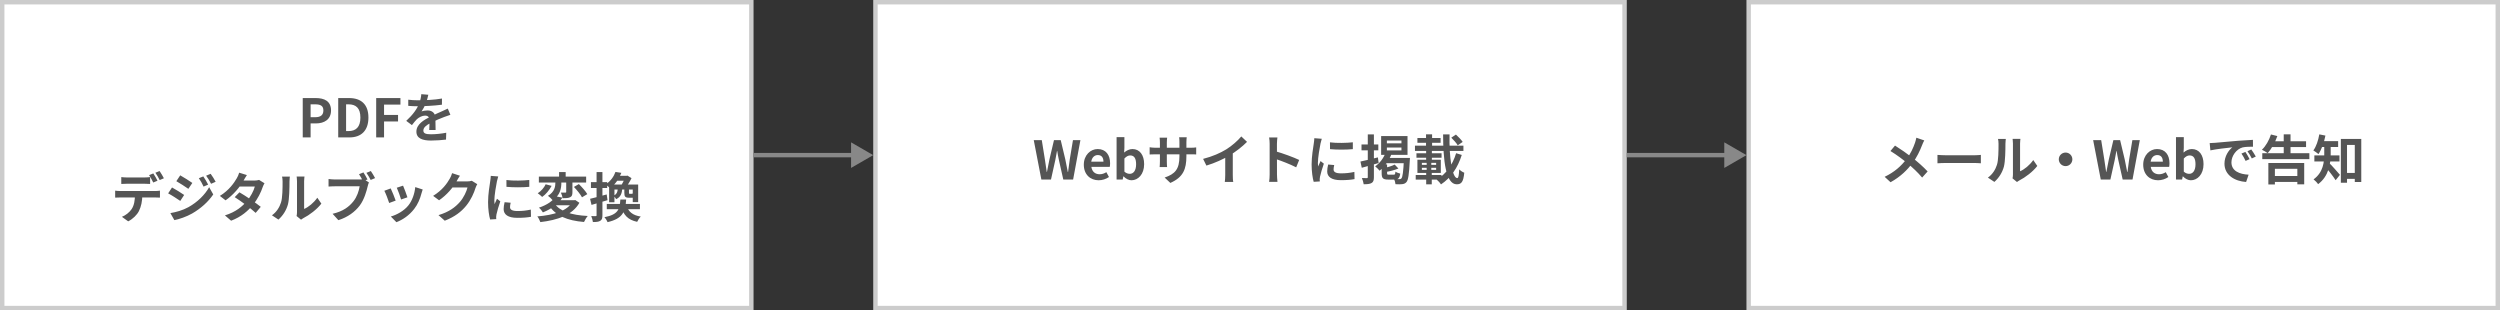
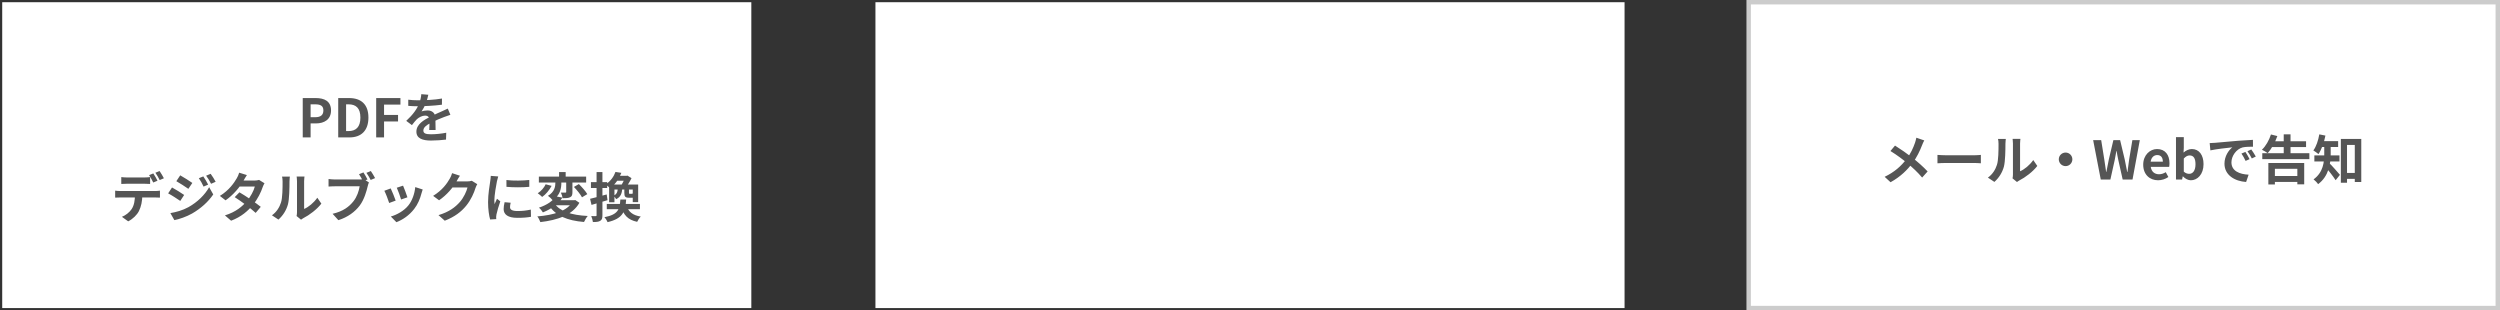
<svg xmlns="http://www.w3.org/2000/svg" width="564" height="70" viewBox="0 0 564 70" fill="none">
  <rect x="0" y="0" width="564" height="70" fill="#333333" stroke="none" />
  <rect x="0.5" y="0.5" width="169" height="69" fill="white" />
-   <rect x="0.5" y="0.5" width="169" height="69" stroke="#CCCCCC" />
  <path d="M68.297 31V22.12H71.213C73.169 22.12 74.681 22.804 74.681 24.916C74.681 26.944 73.169 27.844 71.261 27.844H70.073V31H68.297ZM70.073 26.44H71.141C72.365 26.44 72.953 25.924 72.953 24.916C72.953 23.872 72.305 23.536 71.081 23.536H70.073V26.44ZM76.301 31V22.12H78.737C81.449 22.12 83.117 23.524 83.117 26.524C83.117 29.512 81.449 31 78.833 31H76.301ZM78.077 29.572H78.617C80.285 29.572 81.305 28.684 81.305 26.524C81.305 24.364 80.285 23.536 78.617 23.536H78.077V29.572ZM84.867 31V22.12H90.339V23.596H86.643V25.924H89.799V27.4H86.643V31H84.867ZM96.627 21.376C96.531 21.82 96.375 22.528 96.039 23.392C95.787 23.98 95.439 24.664 95.103 25.144C95.427 25 96.063 24.916 96.471 24.916C97.467 24.916 98.223 25.504 98.223 26.62C98.223 27.268 98.259 28.576 98.271 29.332H96.831C96.879 28.768 96.903 27.748 96.891 27.1C96.891 26.332 96.411 26.08 95.907 26.08C95.247 26.08 94.491 26.476 94.035 26.908C93.675 27.268 93.339 27.7 92.931 28.228L91.647 27.268C93.183 25.852 94.107 24.556 94.611 23.236C94.851 22.588 95.007 21.856 95.043 21.244L96.627 21.376ZM92.103 22.492C92.715 22.576 93.603 22.624 94.215 22.624C95.799 22.624 97.971 22.54 99.711 22.228L99.699 23.62C98.007 23.86 95.595 23.968 94.131 23.968C93.639 23.968 92.763 23.944 92.103 23.884V22.492ZM101.607 25.9C101.235 26.008 100.587 26.248 100.179 26.404C99.399 26.704 98.319 27.136 97.191 27.712C96.099 28.276 95.511 28.792 95.511 29.452C95.511 30.112 96.087 30.292 97.251 30.292C98.271 30.292 99.615 30.16 100.671 29.944L100.623 31.492C99.819 31.6 98.355 31.708 97.215 31.708C95.343 31.708 93.939 31.24 93.939 29.692C93.939 28.024 95.655 27.04 97.095 26.32C98.199 25.744 98.955 25.456 99.675 25.12C100.143 24.916 100.563 24.724 101.019 24.496L101.607 25.9ZM27.361 39.952C27.745 40 28.249 40.036 28.645 40.036C29.401 40.036 31.873 40.036 32.581 40.036C32.989 40.036 33.457 40 33.865 39.952V41.5C33.457 41.476 32.989 41.452 32.581 41.452C31.873 41.452 29.401 41.452 28.657 41.452C28.237 41.452 27.733 41.476 27.361 41.5V39.952ZM25.981 43.012C26.329 43.06 26.749 43.096 27.121 43.096C27.877 43.096 34.273 43.096 34.981 43.096C35.233 43.096 35.761 43.072 36.085 43.012V44.584C35.785 44.56 35.317 44.548 34.981 44.548C34.273 44.548 27.877 44.548 27.121 44.548C26.773 44.548 26.305 44.56 25.981 44.584V43.012ZM32.113 43.852C32.113 45.424 31.837 46.624 31.333 47.632C30.913 48.46 29.989 49.396 28.921 49.936L27.505 48.916C28.357 48.58 29.209 47.896 29.689 47.188C30.289 46.288 30.445 45.148 30.445 43.864L32.113 43.852ZM34.585 39.124C34.885 39.556 35.317 40.324 35.533 40.768L34.573 41.176C34.333 40.684 33.961 39.976 33.637 39.508L34.585 39.124ZM36.001 38.584C36.313 39.028 36.757 39.796 36.973 40.216L36.025 40.624C35.773 40.12 35.389 39.424 35.053 38.968L36.001 38.584ZM45.865 39.796C46.201 40.3 46.693 41.092 46.957 41.644L45.925 42.1C45.565 41.344 45.301 40.828 44.857 40.204L45.865 39.796ZM47.521 39.208C47.893 39.688 48.361 40.48 48.649 41.008L47.617 41.464C47.233 40.708 46.945 40.24 46.501 39.64L47.521 39.208ZM40.657 39.556C41.449 39.988 42.769 40.84 43.393 41.272L42.493 42.604C41.833 42.136 40.573 41.32 39.781 40.876L40.657 39.556ZM38.437 48.076C39.769 47.848 41.209 47.452 42.517 46.732C44.557 45.592 46.225 43.948 47.185 42.232L48.109 43.864C46.993 45.52 45.301 47.044 43.333 48.172C42.121 48.868 40.393 49.468 39.337 49.66L38.437 48.076ZM38.809 42.292C39.613 42.724 40.933 43.552 41.545 43.984L40.669 45.328C39.985 44.86 38.749 44.044 37.933 43.624L38.809 42.292ZM54.019 43.384C55.495 44.236 57.715 45.772 58.831 46.66L57.679 48.028C56.635 47.044 54.355 45.364 52.951 44.476L54.019 43.384ZM59.671 41.344C59.527 41.572 59.371 41.908 59.263 42.208C58.903 43.312 58.171 44.848 57.091 46.18C55.963 47.584 54.427 48.928 52.135 49.792L50.743 48.592C53.251 47.812 54.679 46.552 55.711 45.352C56.515 44.404 57.259 43.024 57.487 42.088H53.431L53.983 40.732H57.403C57.775 40.732 58.171 40.672 58.447 40.588L59.671 41.344ZM55.699 39.496C55.411 39.916 55.099 40.468 54.955 40.72C54.151 42.172 52.615 44.008 50.887 45.196L49.603 44.2C51.703 42.904 52.807 41.26 53.419 40.216C53.599 39.928 53.851 39.376 53.959 38.956L55.699 39.496ZM66.907 48.736C66.967 48.508 67.003 48.184 67.003 47.86C67.003 47.224 67.003 41.836 67.003 40.864C67.003 40.324 66.919 39.856 66.919 39.832H68.695C68.695 39.856 68.611 40.336 68.611 40.876C68.611 41.836 68.611 46.408 68.611 47.14C69.595 46.72 70.771 45.772 71.587 44.608L72.499 45.94C71.503 47.236 69.787 48.532 68.431 49.216C68.179 49.348 68.035 49.48 67.915 49.564L66.907 48.736ZM61.351 48.568C62.419 47.824 63.067 46.72 63.391 45.688C63.739 44.668 63.751 42.388 63.751 40.948C63.751 40.456 63.703 40.144 63.631 39.844H65.395C65.395 39.892 65.311 40.432 65.311 40.924C65.311 42.352 65.275 44.884 64.963 46.096C64.591 47.44 63.847 48.628 62.815 49.54L61.351 48.568ZM81.991 38.896C82.291 39.352 82.687 40.036 82.903 40.48L81.907 40.9C81.667 40.396 81.307 39.784 80.995 39.304L81.991 38.896ZM83.659 38.584C83.971 39.028 84.391 39.748 84.619 40.18L83.623 40.6C83.371 40.108 82.999 39.436 82.663 38.992L83.659 38.584ZM83.227 41.152C83.119 41.38 83.023 41.728 82.963 41.98C82.687 43.156 82.159 45.028 81.163 46.36C80.071 47.8 78.475 48.988 76.339 49.672L75.031 48.232C77.407 47.68 78.763 46.636 79.723 45.424C80.527 44.428 80.983 43.06 81.139 42.028C80.419 42.028 76.447 42.028 75.547 42.028C75.007 42.028 74.431 42.064 74.119 42.088V40.384C74.479 40.432 75.151 40.492 75.547 40.492C76.447 40.492 80.431 40.492 81.103 40.492C81.343 40.492 81.727 40.48 82.039 40.396L83.227 41.152ZM90.931 41.884C91.159 42.388 91.747 43.96 91.915 44.512L90.487 45.004C90.331 44.428 89.803 42.976 89.515 42.352L90.931 41.884ZM95.359 42.748C95.227 43.144 95.155 43.396 95.083 43.636C94.771 44.848 94.255 46.096 93.439 47.14C92.323 48.592 90.835 49.588 89.431 50.128L88.171 48.844C89.479 48.484 91.159 47.572 92.143 46.324C92.959 45.316 93.547 43.72 93.679 42.208L95.359 42.748ZM88.147 42.508C88.447 43.12 89.035 44.584 89.263 45.256L87.799 45.796C87.607 45.16 86.995 43.552 86.707 43.036L88.147 42.508ZM107.671 41.548C107.539 41.776 107.371 42.1 107.275 42.4C106.951 43.48 106.267 45.076 105.175 46.408C104.035 47.8 102.595 48.904 100.339 49.792L98.923 48.532C101.371 47.788 102.703 46.744 103.759 45.556C104.575 44.62 105.271 43.18 105.463 42.292H101.419L101.971 40.924C102.499 40.924 105.019 40.924 105.391 40.924C105.763 40.924 106.171 40.876 106.435 40.78L107.671 41.548ZM103.759 39.64C103.471 40.06 103.159 40.612 103.027 40.864C102.211 42.316 100.783 44.008 99.055 45.184L97.711 44.188C99.811 42.904 100.867 41.356 101.455 40.324C101.635 40.036 101.887 39.484 101.995 39.064L103.759 39.64ZM114.247 40.612C115.723 40.816 118.123 40.756 119.407 40.6V42.148C117.943 42.292 115.759 42.292 114.259 42.148L114.247 40.612ZM115.207 45.736C115.111 46.144 115.063 46.432 115.063 46.744C115.063 47.284 115.531 47.608 116.755 47.608C117.823 47.608 118.711 47.512 119.755 47.284L119.791 48.904C119.011 49.06 118.039 49.144 116.683 49.144C114.619 49.144 113.623 48.4 113.623 47.176C113.623 46.696 113.695 46.228 113.839 45.616L115.207 45.736ZM112.399 39.808C112.315 40.06 112.159 40.672 112.111 40.888C111.943 41.68 111.523 44.08 111.523 45.28C111.523 45.52 111.535 45.82 111.571 46.06C111.751 45.652 111.943 45.244 112.123 44.836L112.867 45.424C112.519 46.432 112.123 47.728 112.003 48.364C111.967 48.544 111.931 48.808 111.931 48.928C111.943 49.06 111.943 49.264 111.955 49.432L110.575 49.516C110.335 48.7 110.107 47.236 110.107 45.604C110.107 43.792 110.467 41.776 110.599 40.84C110.647 40.516 110.707 40.06 110.719 39.676L112.399 39.808ZM121.567 39.844H132.235V41.176H121.567V39.844ZM126.127 38.812H127.615V40.396H126.127V38.812ZM127.735 40.384H129.139V43.336C129.139 43.96 129.043 44.296 128.611 44.5C128.203 44.704 127.651 44.716 126.931 44.716C126.871 44.332 126.703 43.816 126.535 43.444C126.955 43.456 127.411 43.456 127.555 43.456C127.699 43.456 127.735 43.432 127.735 43.3V40.384ZM125.299 40.204H126.643V41.152C126.643 42.412 126.439 44.044 124.663 45.16C124.447 44.86 123.943 44.392 123.619 44.176C125.131 43.288 125.299 42.064 125.299 41.116V40.204ZM129.475 42.172L130.591 41.524C131.275 42.196 132.115 43.144 132.499 43.792L131.299 44.512C130.963 43.864 130.159 42.88 129.475 42.172ZM123.103 41.572L124.447 41.932C123.943 42.88 123.151 43.852 122.311 44.428C122.059 44.176 121.603 43.792 121.315 43.6C122.083 43.12 122.779 42.292 123.103 41.572ZM125.095 45.904C126.319 47.704 128.935 48.544 132.595 48.724C132.295 49.06 131.935 49.672 131.755 50.08C127.903 49.756 125.383 48.676 123.811 46.312L125.095 45.904ZM125.395 44.296L126.895 44.584C125.923 45.976 124.555 47.08 122.479 47.92C122.287 47.584 121.879 47.068 121.579 46.852C123.499 46.216 124.747 45.268 125.395 44.296ZM125.371 45.172H129.619V46.312H124.363L125.371 45.172ZM129.223 45.172H129.535L129.775 45.124L130.711 45.748C129.163 48.532 125.707 49.672 121.903 50.104C121.783 49.756 121.471 49.12 121.219 48.82C124.903 48.532 128.071 47.596 129.223 45.4V45.172ZM138.847 38.788L140.179 38.992C139.663 40.288 138.907 41.512 137.587 42.496C137.383 42.196 136.939 41.788 136.639 41.608C137.803 40.828 138.511 39.76 138.847 38.788ZM139.183 39.664H141.535V40.768H138.523L139.183 39.664ZM139.375 42.448H140.395C140.311 43.612 140.059 44.428 139.003 44.932C138.883 44.68 138.607 44.332 138.391 44.164C139.159 43.828 139.339 43.276 139.375 42.448ZM140.851 42.496H141.895V43.48C141.895 43.696 141.907 43.72 142.087 43.72C142.159 43.72 142.459 43.72 142.543 43.72C142.687 43.72 142.735 43.684 142.759 43.576C142.951 43.72 143.359 43.864 143.647 43.912C143.539 44.44 143.251 44.608 142.699 44.608C142.531 44.608 142.087 44.608 141.919 44.608C141.031 44.608 140.851 44.356 140.851 43.48V42.496ZM136.891 46H144.367V47.188H136.891V46ZM141.355 46.396C141.775 47.764 142.735 48.58 144.559 48.856C144.259 49.12 143.911 49.684 143.743 50.044C141.619 49.6 140.647 48.472 140.107 46.528L141.355 46.396ZM138.619 41.632H143.059V42.76H138.619V45.628H137.419V41.632H138.619ZM142.747 41.632H143.971V45.604H142.747V41.632ZM141.067 39.664H141.355L141.559 39.616L142.471 40.192C142.123 40.924 141.547 41.848 141.103 42.436C140.839 42.244 140.419 41.98 140.131 41.836C140.491 41.296 140.887 40.432 141.067 39.904V39.664ZM139.951 45.016H141.259C141.079 47.728 140.539 49.312 137.059 50.116C136.939 49.78 136.615 49.264 136.351 49C139.471 48.4 139.807 47.212 139.951 45.016ZM133.123 44.848C134.083 44.632 135.511 44.248 136.867 43.864L137.059 45.16C135.823 45.544 134.503 45.928 133.447 46.228L133.123 44.848ZM133.315 41.092H136.987V42.412H133.315V41.092ZM134.587 38.824H135.907V48.556C135.907 49.228 135.787 49.6 135.415 49.816C135.055 50.044 134.539 50.092 133.759 50.092C133.723 49.732 133.555 49.144 133.387 48.748C133.819 48.772 134.239 48.772 134.383 48.76C134.527 48.76 134.587 48.724 134.587 48.556V38.824Z" fill="#555555" />
-   <path d="M197 35L192 32.113V37.887L197 35ZM170 35.5H192.5V34.5H170V35.5Z" fill="#888888" />
  <rect x="197.5" y="0.5" width="169" height="69" fill="white" />
-   <rect x="197.5" y="0.5" width="169" height="69" stroke="#CCCCCC" />
-   <path d="M234.932 40.5L233.216 31.62H235.028L235.724 35.952C235.868 36.888 236 37.836 236.144 38.796H236.192C236.372 37.836 236.564 36.888 236.756 35.952L237.776 31.62H239.3L240.332 35.952C240.524 36.876 240.692 37.836 240.896 38.796H240.956C241.076 37.836 241.22 36.888 241.34 35.952L242.06 31.62H243.74L242.096 40.5H239.876L238.892 36.108C238.736 35.424 238.616 34.728 238.508 34.056H238.46C238.34 34.728 238.208 35.424 238.076 36.108L237.104 40.5H234.932ZM247.856 40.668C245.972 40.668 244.508 39.372 244.508 37.152C244.508 34.968 246.044 33.624 247.628 33.624C249.488 33.624 250.436 34.968 250.436 36.828C250.436 37.164 250.4 37.476 250.364 37.644H246.212C246.368 38.748 247.088 39.312 248.084 39.312C248.624 39.312 249.104 39.144 249.596 38.844L250.184 39.936C249.524 40.392 248.684 40.668 247.856 40.668ZM246.188 36.468H248.936C248.936 35.556 248.528 34.98 247.664 34.98C246.956 34.98 246.332 35.484 246.188 36.468ZM255.261 40.668C254.661 40.668 254.013 40.356 253.473 39.792H253.425L253.281 40.5H251.901V30.936H253.665V33.348L253.605 34.416C254.145 33.948 254.805 33.624 255.477 33.624C257.121 33.624 258.117 34.968 258.117 37.032C258.117 39.348 256.737 40.668 255.261 40.668ZM254.877 39.216C255.681 39.216 256.305 38.52 256.305 37.068C256.305 35.772 255.909 35.064 254.973 35.064C254.529 35.064 254.109 35.292 253.665 35.76V38.724C254.073 39.096 254.517 39.216 254.877 39.216ZM267.652 35.208C267.652 38.172 266.932 39.984 264.028 41.268L262.744 40.056C265.072 39.252 266.08 38.208 266.08 35.256V32.064C266.08 31.584 266.056 31.188 266.008 30.96H267.724C267.7 31.2 267.652 31.584 267.652 32.064V35.208ZM263.308 31.056C263.284 31.284 263.236 31.668 263.236 32.148V36.432C263.236 36.972 263.272 37.464 263.296 37.692H261.616C261.64 37.464 261.676 36.972 261.676 36.432V32.136C261.676 31.8 261.652 31.428 261.604 31.056H263.308ZM259.36 33.216C259.576 33.252 260.068 33.336 260.656 33.336H268.528C269.164 33.336 269.524 33.3 269.86 33.252V34.848C269.596 34.812 269.164 34.812 268.54 34.812H260.656C260.056 34.812 259.636 34.836 259.36 34.848V33.216ZM271.42 35.844C273.568 35.292 275.32 34.512 276.664 33.684C277.888 32.928 279.256 31.728 280.036 30.78L281.332 32.004C280.24 33.108 278.776 34.236 277.36 35.088C276.004 35.892 274.06 36.792 272.164 37.356L271.42 35.844ZM276.412 34.464L278.116 34.056V39.468C278.116 39.996 278.14 40.74 278.224 41.04H276.316C276.364 40.752 276.412 39.996 276.412 39.468V34.464ZM286.432 39.36C286.432 38.436 286.432 33.468 286.432 32.46C286.432 32.028 286.396 31.44 286.312 31.008H288.184C288.136 31.44 288.076 31.956 288.076 32.46C288.076 33.78 288.088 38.472 288.088 39.36C288.088 39.696 288.136 40.536 288.196 41.028H286.312C286.396 40.56 286.432 39.828 286.432 39.36ZM287.728 34.116C289.324 34.56 291.916 35.508 293.092 36.084L292.42 37.752C291.052 37.044 289.036 36.276 287.728 35.844V34.116ZM300.04 32.112C301.516 32.316 303.916 32.256 305.2 32.1V33.648C303.736 33.792 301.552 33.792 300.052 33.648L300.04 32.112ZM301 37.236C300.904 37.644 300.856 37.932 300.856 38.244C300.856 38.784 301.324 39.108 302.548 39.108C303.616 39.108 304.504 39.012 305.548 38.784L305.584 40.404C304.804 40.56 303.832 40.644 302.476 40.644C300.412 40.644 299.416 39.9 299.416 38.676C299.416 38.196 299.488 37.728 299.632 37.116L301 37.236ZM298.192 31.308C298.108 31.56 297.952 32.172 297.904 32.388C297.736 33.18 297.316 35.58 297.316 36.78C297.316 37.02 297.328 37.32 297.364 37.56C297.544 37.152 297.736 36.744 297.916 36.336L298.66 36.924C298.312 37.932 297.916 39.228 297.796 39.864C297.76 40.044 297.724 40.308 297.724 40.428C297.736 40.56 297.736 40.764 297.748 40.932L296.368 41.016C296.128 40.2 295.9 38.736 295.9 37.104C295.9 35.292 296.26 33.276 296.392 32.34C296.44 32.016 296.5 31.56 296.512 31.176L298.192 31.308ZM312.88 33.288V33.924H316.168V33.288H312.88ZM312.88 31.704V32.34H316.168V31.704H312.88ZM311.584 30.696H317.536V34.944H311.584V30.696ZM312.592 34.44L313.912 34.776C313.336 36.276 312.34 37.644 311.236 38.508C311.032 38.244 310.528 37.752 310.24 37.524C311.272 36.828 312.136 35.676 312.592 34.44ZM312.916 35.628H317.08V36.816H312.208L312.916 35.628ZM316.732 35.628H318.088C318.088 35.628 318.076 36.012 318.052 36.18C317.884 39.384 317.692 40.62 317.308 41.064C317.044 41.388 316.732 41.496 316.348 41.544C315.988 41.592 315.424 41.592 314.824 41.556C314.8 41.208 314.656 40.692 314.452 40.368C314.98 40.416 315.484 40.416 315.712 40.416C315.916 40.416 316.024 40.392 316.144 40.26C316.42 39.984 316.588 38.82 316.732 35.856V35.628ZM314.644 37.128L315.484 38.016C314.62 38.376 313.504 38.652 312.568 38.808C312.52 38.568 312.364 38.184 312.232 37.932C313.096 37.728 314.068 37.428 314.644 37.128ZM311.704 37.092H312.928V39.06C312.928 39.36 312.976 39.408 313.348 39.408C313.504 39.408 314.224 39.408 314.428 39.408C314.704 39.408 314.764 39.312 314.812 38.724C315.052 38.904 315.544 39.084 315.892 39.168C315.748 40.224 315.412 40.512 314.572 40.512C314.32 40.512 313.42 40.512 313.168 40.512C311.968 40.512 311.704 40.176 311.704 39.072V37.092ZM306.916 36.444C307.924 36.24 309.424 35.868 310.852 35.508L311.02 36.78C309.712 37.164 308.32 37.548 307.216 37.848L306.916 36.444ZM307.156 32.592H310.948V33.912H307.156V32.592ZM308.572 30.324H309.952V39.96C309.952 40.668 309.832 41.052 309.436 41.28C309.04 41.52 308.464 41.568 307.648 41.568C307.6 41.184 307.42 40.56 307.24 40.164C307.708 40.188 308.2 40.188 308.356 40.188C308.512 40.188 308.572 40.128 308.572 39.96V30.324ZM327.412 31.056L328.456 30.36C328.996 30.852 329.668 31.536 329.98 32.016L328.864 32.784C328.588 32.304 327.94 31.572 327.412 31.056ZM319.216 32.868H330.148V34.044H319.216V32.868ZM319.768 31.128H325V32.22H319.768V31.128ZM319.552 34.572H325.216V35.58H319.552V34.572ZM319.384 39.48H325.204V40.524H319.384V39.48ZM321.712 30.312H323.08V33.96H321.712V30.312ZM320.776 37.86V38.316H323.992V37.86H320.776ZM320.776 36.744V37.188H323.992V36.744H320.776ZM319.768 36.036H325.048V39.012H319.768V36.036ZM321.856 36.48H322.9V38.76H323.008V41.592H321.748V38.76H321.856V36.48ZM321.736 33.96H323.032V36.3H321.736V33.96ZM325.564 30.324H327.016C326.884 35.46 327.628 40.176 328.756 40.176C329.02 40.176 329.128 39.6 329.2 38.208C329.5 38.52 329.98 38.832 330.34 38.964C330.136 41.052 329.692 41.58 328.636 41.58C326.128 41.58 325.576 36.06 325.564 30.324ZM328.504 34.56L329.776 34.956C328.852 37.884 327.304 40.128 325.084 41.604C324.88 41.256 324.46 40.8 324.112 40.512C326.2 39.312 327.7 37.224 328.504 34.56Z" fill="#555555" />
-   <path d="M394 35L389 32.113V37.887L394 35ZM367 35.5H389.5V34.5H367V35.5Z" fill="#888888" />
  <rect x="394.5" y="0.5" width="169" height="69" fill="white" />
  <rect x="394.5" y="0.5" width="169" height="69" stroke="#CCCCCC" />
  <path d="M434.116 31.68C433.948 31.956 433.72 32.484 433.612 32.772C433.156 33.96 432.424 35.544 431.428 36.84C430.312 38.28 428.836 39.828 426.508 41.112L425.176 39.888C427.36 38.844 428.86 37.512 430.132 35.856C431.08 34.608 431.62 33.372 432.04 32.172C432.148 31.86 432.268 31.368 432.328 31.068L434.116 31.68ZM427.516 32.844C428.704 33.588 430.348 34.728 431.356 35.52C432.64 36.516 433.9 37.644 434.872 38.676L433.636 40.056C432.592 38.832 431.536 37.848 430.264 36.792C429.4 36.072 427.996 34.992 426.484 34.068L427.516 32.844ZM437.092 34.944C437.536 34.98 438.4 35.028 439.024 35.028C440.44 35.028 444.4 35.028 445.468 35.028C446.032 35.028 446.56 34.968 446.884 34.944V36.84C446.596 36.828 445.984 36.768 445.48 36.768C444.388 36.768 440.44 36.768 439.024 36.768C438.352 36.768 437.548 36.804 437.092 36.84V34.944ZM454.024 40.236C454.084 40.008 454.12 39.684 454.12 39.36C454.12 38.724 454.12 33.336 454.12 32.364C454.12 31.824 454.036 31.356 454.036 31.332H455.812C455.812 31.356 455.728 31.836 455.728 32.376C455.728 33.336 455.728 37.908 455.728 38.64C456.712 38.22 457.888 37.272 458.704 36.108L459.616 37.44C458.62 38.736 456.904 40.032 455.548 40.716C455.296 40.848 455.152 40.98 455.032 41.064L454.024 40.236ZM448.468 40.068C449.536 39.324 450.184 38.22 450.508 37.188C450.856 36.168 450.868 33.888 450.868 32.448C450.868 31.956 450.82 31.644 450.748 31.344H452.512C452.512 31.392 452.428 31.932 452.428 32.424C452.428 33.852 452.392 36.384 452.08 37.596C451.708 38.94 450.964 40.128 449.932 41.04L448.468 40.068ZM466 34.416C466.84 34.416 467.524 35.1 467.524 35.94C467.524 36.792 466.84 37.476 466 37.476C465.148 37.476 464.464 36.792 464.464 35.94C464.464 35.1 465.148 34.416 466 34.416ZM473.932 40.5L472.216 31.62H474.028L474.724 35.952C474.868 36.888 475 37.836 475.144 38.796H475.192C475.372 37.836 475.564 36.888 475.756 35.952L476.776 31.62H478.3L479.332 35.952C479.524 36.876 479.692 37.836 479.896 38.796H479.956C480.076 37.836 480.22 36.888 480.34 35.952L481.06 31.62H482.74L481.096 40.5H478.876L477.892 36.108C477.736 35.424 477.616 34.728 477.508 34.056H477.46C477.34 34.728 477.208 35.424 477.076 36.108L476.104 40.5H473.932ZM486.856 40.668C484.972 40.668 483.508 39.372 483.508 37.152C483.508 34.968 485.044 33.624 486.628 33.624C488.488 33.624 489.436 34.968 489.436 36.828C489.436 37.164 489.4 37.476 489.364 37.644H485.212C485.368 38.748 486.088 39.312 487.084 39.312C487.624 39.312 488.104 39.144 488.596 38.844L489.184 39.936C488.524 40.392 487.684 40.668 486.856 40.668ZM485.188 36.468H487.936C487.936 35.556 487.528 34.98 486.664 34.98C485.956 34.98 485.332 35.484 485.188 36.468ZM494.261 40.668C493.661 40.668 493.013 40.356 492.473 39.792H492.425L492.281 40.5H490.901V30.936H492.665V33.348L492.605 34.416C493.145 33.948 493.805 33.624 494.477 33.624C496.121 33.624 497.117 34.968 497.117 37.032C497.117 39.348 495.737 40.668 494.261 40.668ZM493.877 39.216C494.681 39.216 495.305 38.52 495.305 37.068C495.305 35.772 494.909 35.064 493.973 35.064C493.529 35.064 493.109 35.292 492.665 35.76V38.724C493.073 39.096 493.517 39.216 493.877 39.216ZM498.504 32.28C498.972 32.268 499.452 32.244 499.68 32.22C500.676 32.124 502.656 31.956 504.852 31.764C506.1 31.668 507.408 31.584 508.26 31.548L508.272 33.096C507.624 33.096 506.592 33.108 505.944 33.252C504.504 33.636 503.412 35.196 503.412 36.624C503.412 38.592 505.26 39.312 507.288 39.408L506.724 41.052C504.216 40.896 501.84 39.54 501.84 36.936C501.84 35.22 502.812 33.852 503.616 33.24C502.5 33.36 500.04 33.624 498.66 33.924L498.504 32.28ZM506.556 34.272C506.844 34.692 507.276 35.424 507.504 35.904L506.604 36.3C506.292 35.652 506.04 35.172 505.668 34.644L506.556 34.272ZM507.888 33.72C508.2 34.14 508.656 34.848 508.908 35.316L508.008 35.748C507.684 35.1 507.408 34.644 507.024 34.116L507.888 33.72ZM510.372 34.56H520.992V35.904H510.372V34.56ZM512.376 31.872H520.248V33.18H512.376V31.872ZM512.496 39.708H519V41.04H512.496V39.708ZM515.208 30.312H516.744V35.376H515.208V30.312ZM511.74 36.768H519.828V41.58H518.28V38.088H513.216V41.616H511.74V36.768ZM512.328 30.336L513.768 30.696C513.264 32.16 512.412 33.624 511.596 34.548C511.296 34.32 510.636 33.948 510.288 33.78C511.152 32.976 511.908 31.644 512.328 30.336ZM528.744 39.012H532.032V40.356H528.744V39.012ZM528.096 31.344H532.704V41.064H531.24V32.7H529.488V41.232H528.096V31.344ZM524.352 32.472H525.804V34.788C525.804 36.828 525.372 39.792 522.96 41.544C522.78 41.244 522.228 40.668 521.94 40.464C524.136 38.88 524.352 36.528 524.352 34.764V32.472ZM523.368 31.836H527.484V33.168H523.368V31.836ZM522.12 35.064H527.784V36.432H522.12V35.064ZM525.444 36.756C525.936 37.188 527.52 39 527.892 39.444L526.92 40.656C526.356 39.768 525.18 38.28 524.568 37.572L525.444 36.756ZM523.236 30.312L524.616 30.588C524.304 32.172 523.728 33.756 523.044 34.764C522.792 34.536 522.204 34.128 521.892 33.936C522.54 33.072 522.996 31.692 523.236 30.312Z" fill="#555555" />
</svg>